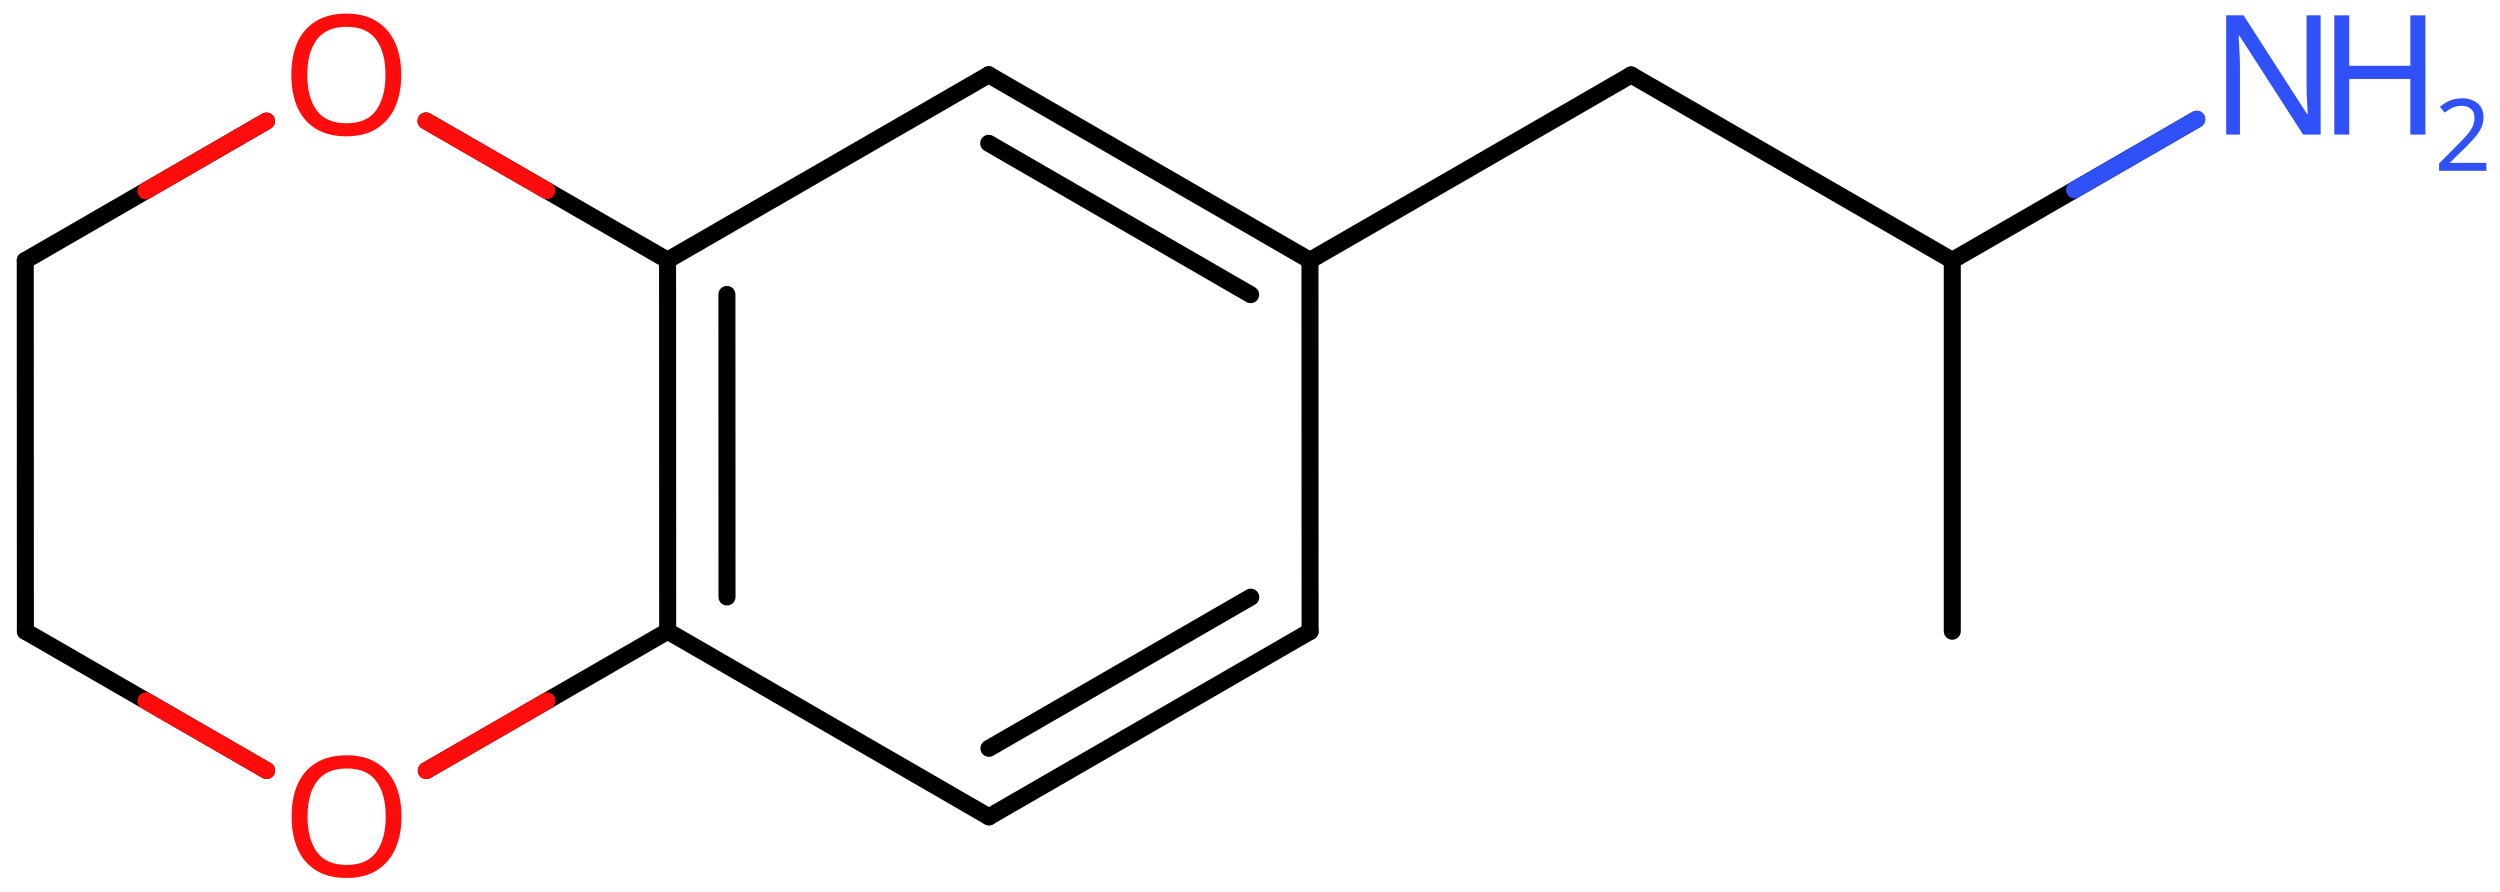
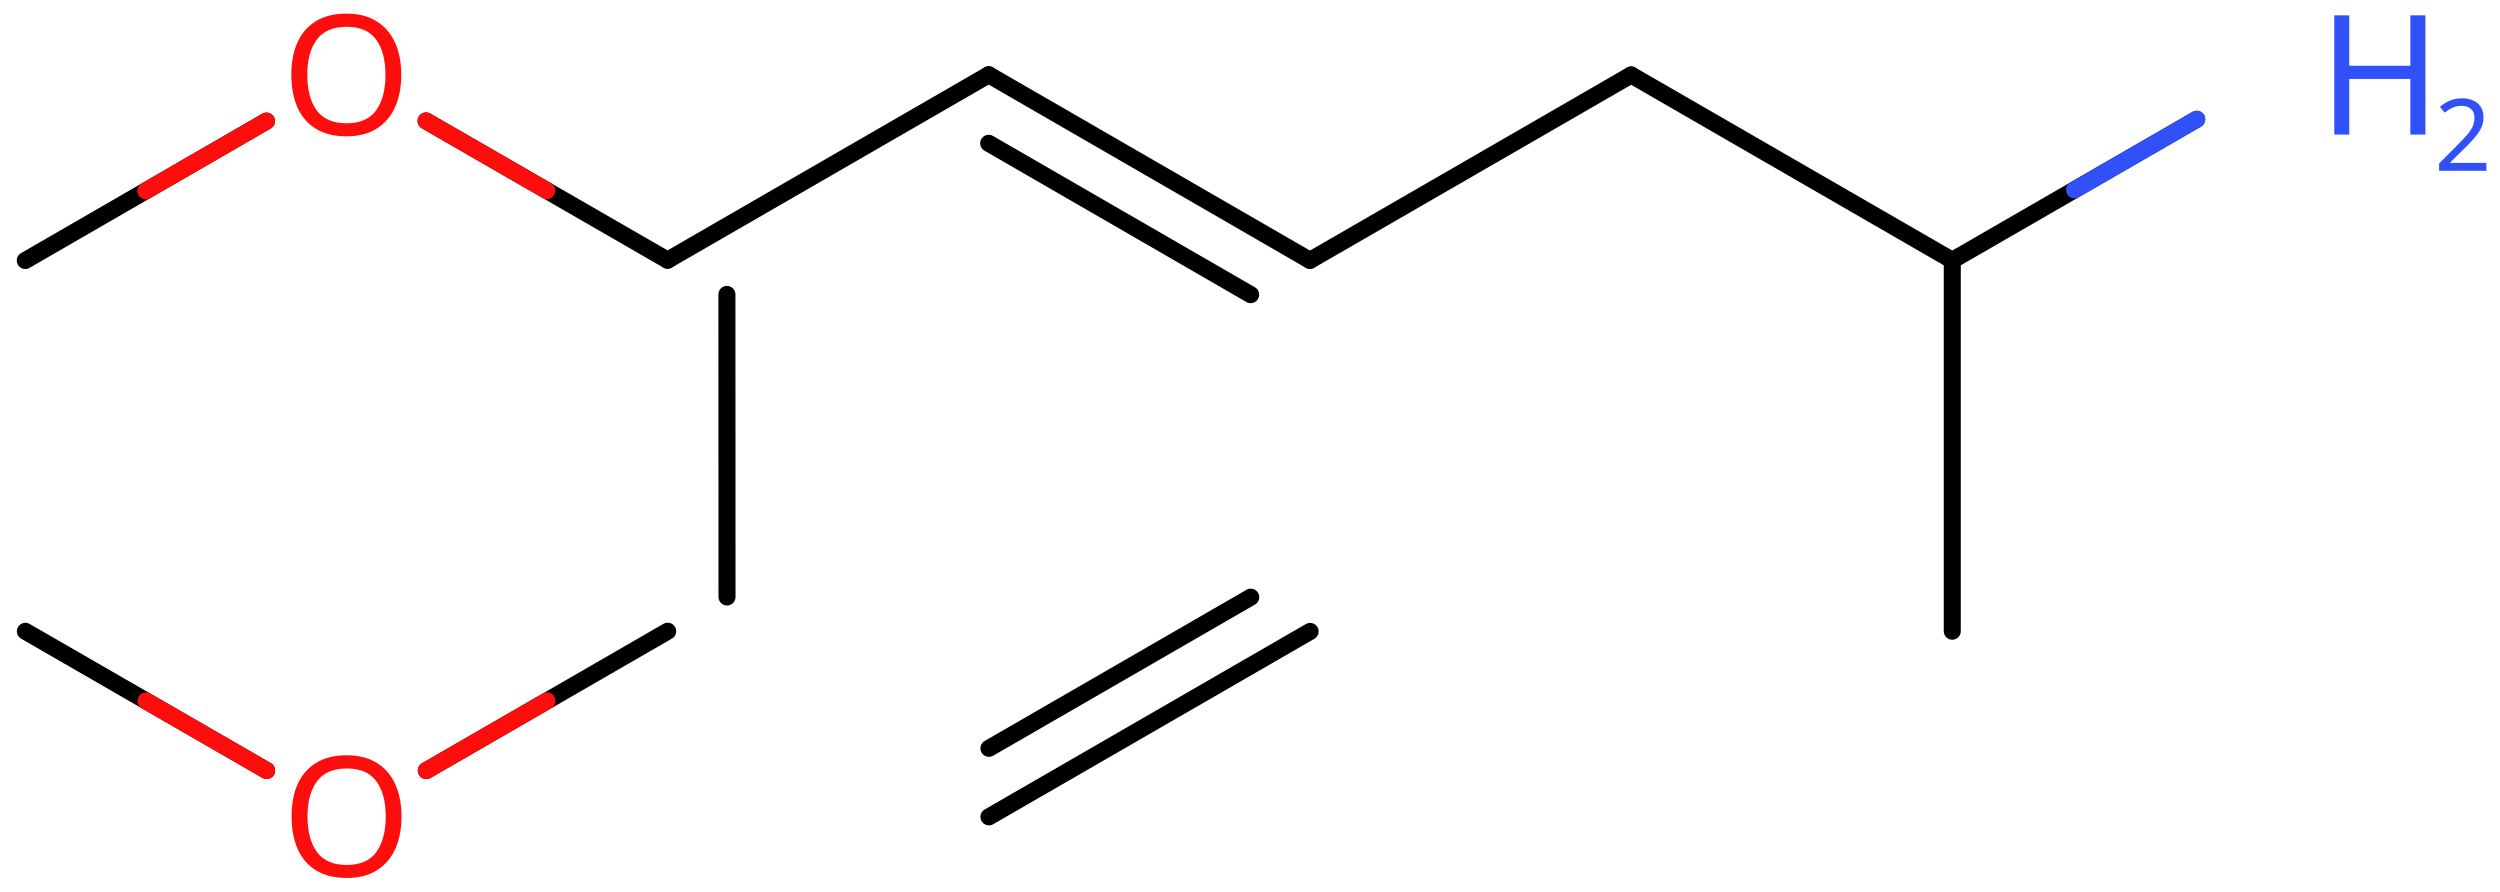
<svg xmlns="http://www.w3.org/2000/svg" height="36.642mm" version="1.2" viewBox="0 0 102.743 36.642" width="102.743mm">
  <desc>Generated by the Chemistry Development Kit (http://github.com/cdk)</desc>
  <g fill="#3050F8" stroke="#000000" stroke-linecap="round" stroke-linejoin="round" stroke-width=".7">
    <rect fill="#FFFFFF" height="37.0" stroke="none" width="103.0" x=".0" y=".0" />
    <g class="mol" id="mol1">
      <line class="bond" id="mol1bnd1" x1="80.233" x2="80.233" y1="25.941" y2="10.701" />
      <line class="bond" id="mol1bnd2" x1="80.233" x2="67.035" y1="10.701" y2="3.081" />
      <line class="bond" id="mol1bnd3" x1="67.035" x2="53.836" y1="3.081" y2="10.701" />
      <g class="bond" id="mol1bnd4">
        <line x1="53.836" x2="40.633" y1="10.701" y2="3.073" />
        <line x1="51.398" x2="40.633" y1="12.109" y2="5.889" />
      </g>
      <line class="bond" id="mol1bnd5" x1="40.633" x2="27.435" y1="3.073" y2="10.693" />
      <g class="bond" id="mol1bnd6">
-         <line x1="27.435" x2="27.44" y1="10.693" y2="25.941" />
        <line x1="29.874" x2="29.878" y1="12.1" y2="24.534" />
      </g>
-       <line class="bond" id="mol1bnd7" x1="27.44" x2="40.643" y1="25.941" y2="33.57" />
      <g class="bond" id="mol1bnd8">
        <line x1="40.643" x2="53.841" y1="33.57" y2="25.95" />
        <line x1="40.643" x2="51.402" y1="30.754" y2="24.542" />
      </g>
-       <line class="bond" id="mol1bnd9" x1="53.836" x2="53.841" y1="10.701" y2="25.95" />
      <line class="bond" id="mol1bnd10" x1="27.44" x2="17.52" y1="25.941" y2="31.668" />
      <line class="bond" id="mol1bnd11" x1="10.958" x2="1.043" y1="31.666" y2="25.945" />
-       <line class="bond" id="mol1bnd12" x1="1.043" x2="1.038" y1="25.945" y2="10.706" />
      <line class="bond" id="mol1bnd13" x1="1.038" x2="10.952" y1="10.706" y2="4.977" />
      <line class="bond" id="mol1bnd14" x1="27.435" x2="17.509" y1="10.693" y2="4.97" />
      <line class="bond" id="mol1bnd15" x1="80.233" x2="90.278" y1="10.701" y2="4.902" />
      <path class="atom" d="M16.501 33.558q.0 .756 -.256 1.328q-.256 .565 -.756 .881q-.5 .315 -1.244 .315q-.756 .0 -1.262 -.315q-.506 -.316 -.756 -.887q-.244 -.572 -.244 -1.334q-.0 -.75 .244 -1.309q.25 -.566 .756 -.881q.506 -.316 1.274 -.316q.732 -.0 1.232 .316q.5 .309 .756 .875q.256 .565 .256 1.327zM12.638 33.558q-.0 .923 .387 1.459q.392 .53 1.22 .53q.839 -.0 1.22 -.53q.387 -.536 .387 -1.459q.0 -.929 -.387 -1.452q-.381 -.524 -1.208 -.524q-.834 -.0 -1.227 .524q-.392 .523 -.392 1.452z" fill="#FF0D0D" id="mol1atm10" stroke="none" />
      <path class="atom" d="M16.491 3.078q.0 .756 -.256 1.328q-.256 .565 -.756 .881q-.5 .315 -1.244 .315q-.756 .0 -1.262 -.315q-.506 -.316 -.756 -.887q-.244 -.572 -.244 -1.334q-.0 -.75 .244 -1.309q.25 -.566 .756 -.881q.506 -.316 1.274 -.316q.732 .0 1.232 .316q.5 .309 .756 .875q.256 .565 .256 1.327zM12.628 3.078q-.0 .923 .387 1.459q.393 .53 1.22 .53q.84 -.0 1.221 -.53q.386 -.536 .386 -1.459q.0 -.929 -.386 -1.452q-.381 -.524 -1.209 -.524q-.833 -.0 -1.226 .524q-.393 .523 -.393 1.452z" fill="#FF0D0D" id="mol1atm13" stroke="none" />
      <g class="atom" id="mol1atm14">
-         <path d="M95.372 5.531h-.721l-2.619 -4.066h-.03q.012 .238 .03 .595q.024 .357 .024 .732v2.739h-.566v-4.9h.715l2.607 4.055h.03q-.006 -.108 -.018 -.328q-.012 -.22 -.024 -.476q-.006 -.262 -.006 -.482v-2.769h.578v4.9z" stroke="none" />
        <path d="M99.678 5.531h-.619v-2.286h-2.512v2.286h-.614v-4.9h.614v2.072h2.512v-2.072h.619v4.9z" stroke="none" />
        <path d="M102.183 7.02h-1.943v-.3l.771 -.778q.222 -.222 .372 -.393q.153 -.175 .232 -.34q.078 -.167 .078 -.364q.0 -.243 -.146 -.368q-.143 -.128 -.372 -.128q-.214 -.0 -.378 .075q-.161 .075 -.329 .207l-.193 -.243q.172 -.147 .393 -.247q.225 -.1 .507 -.1q.411 .0 .651 .208q.239 .207 .239 .575q-.0 .228 -.097 .432q-.092 .2 -.264 .396q-.168 .197 -.393 .418l-.614 .604v.018h1.486v.328z" stroke="none" />
      </g>
      <line class="hi" id="mol1bnd10" stroke="#FF0D0D" x1="17.52" x2="22.48" y1="31.668" y2="28.804" />
      <line class="hi" id="mol1bnd11" stroke="#FF0D0D" x1="10.958" x2="6" y1="31.666" y2="28.806" />
      <line class="hi" id="mol1bnd13" stroke="#FF0D0D" x1="10.952" x2="5.995" y1="4.977" y2="7.841" />
      <line class="hi" id="mol1bnd14" stroke="#FF0D0D" x1="17.509" x2="22.472" y1="4.97" y2="7.832" />
      <line class="hi" id="mol1bnd15" stroke="#3050F8" x1="90.278" x2="85.256" y1="4.902" y2="7.802" />
    </g>
  </g>
</svg>